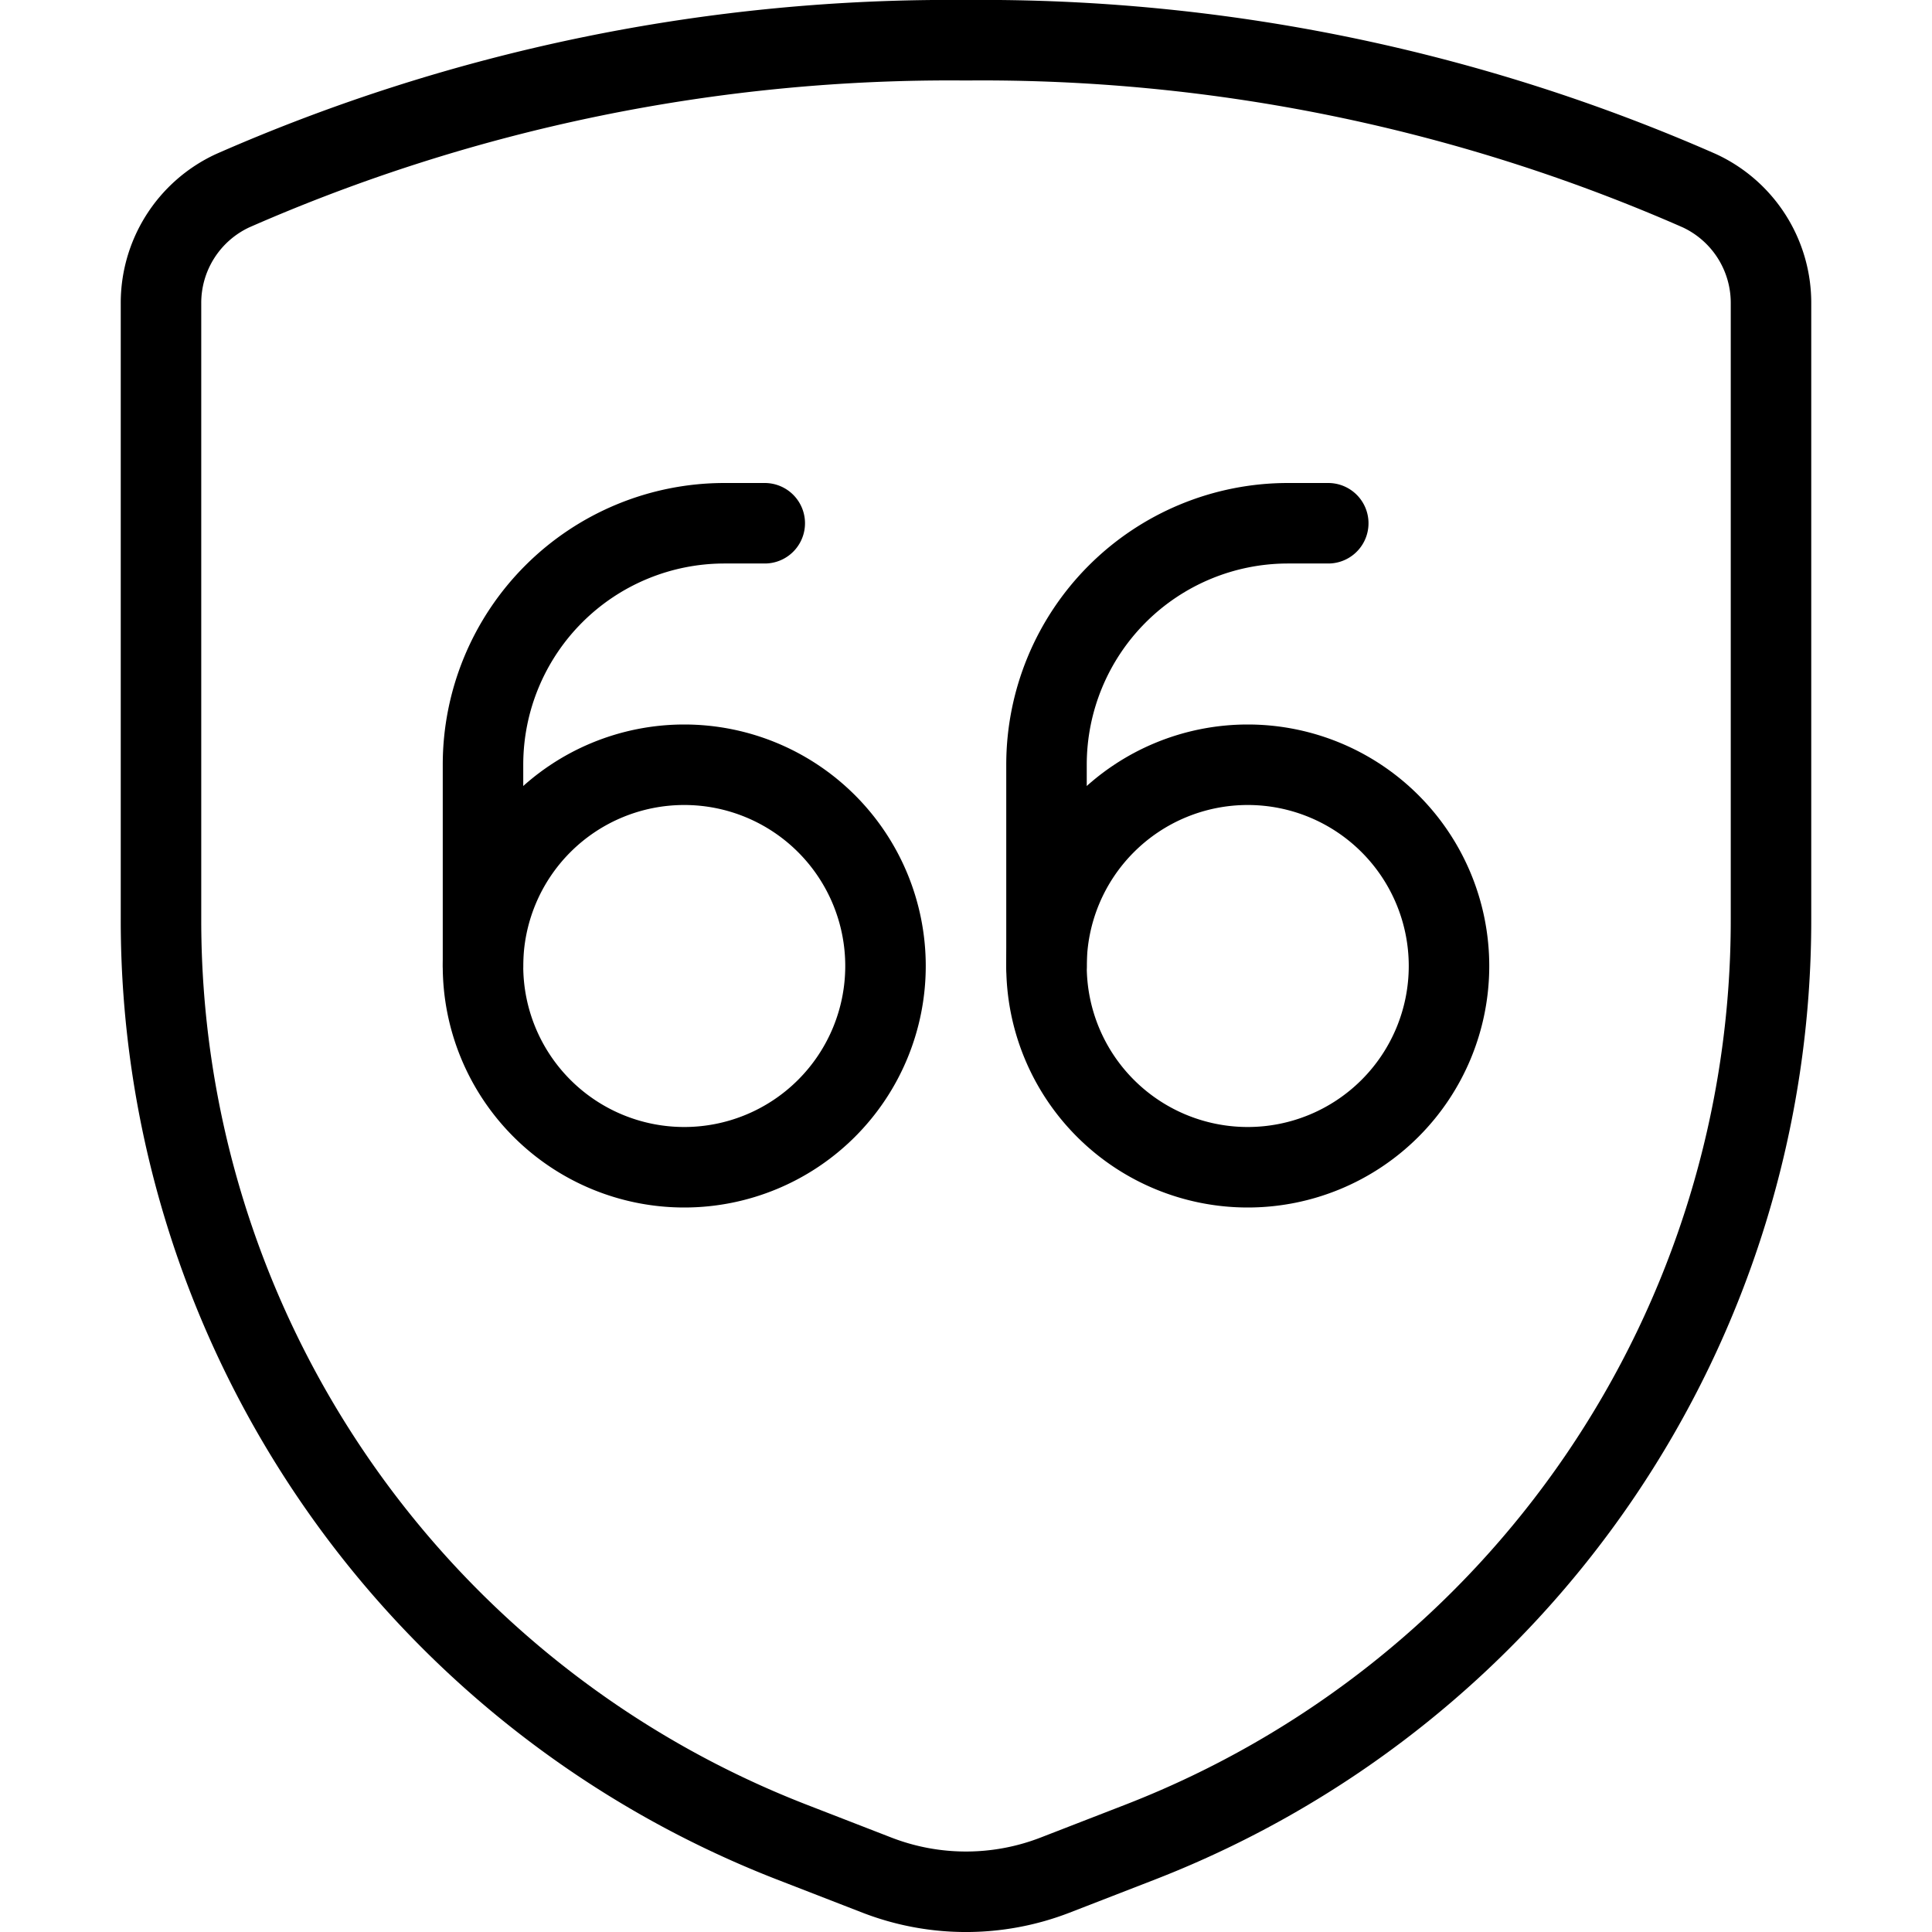
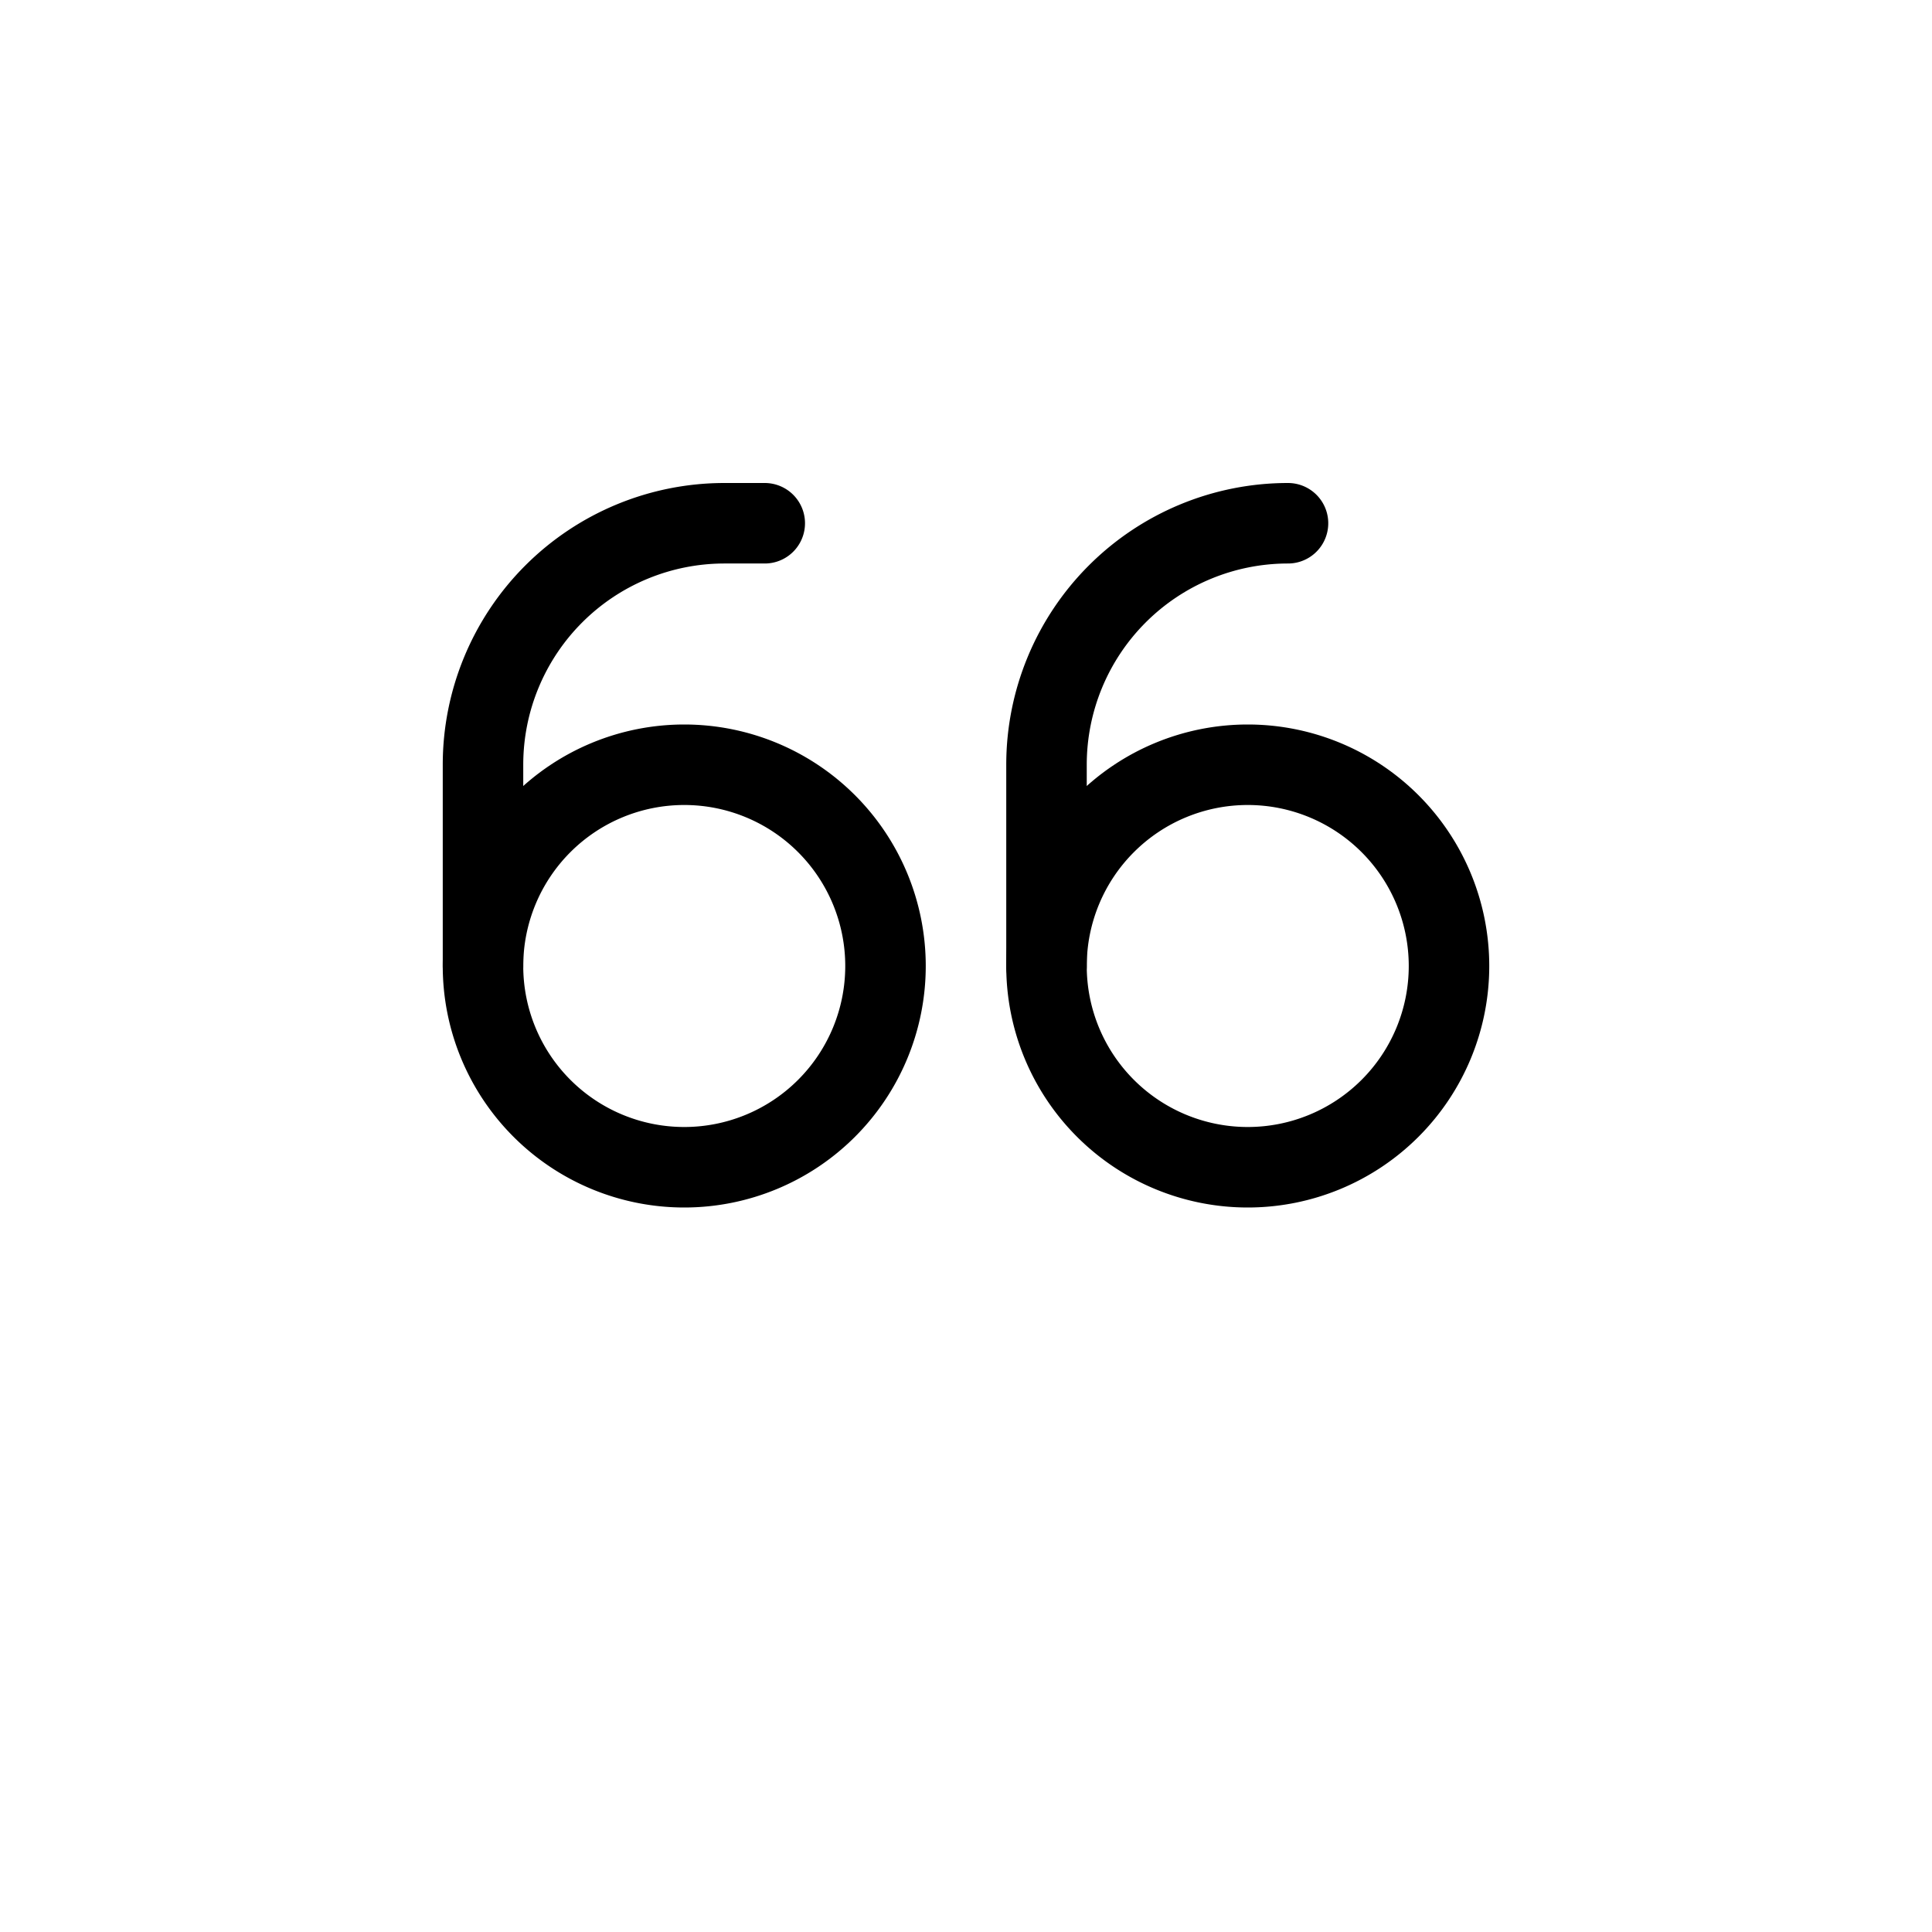
<svg xmlns="http://www.w3.org/2000/svg" viewBox="0 0 24 24">
  <g transform="matrix(1,0,0,1,0,0)">
-     <path d="M2,3.775v7.637A12.285,12.285,0,0,0,9.828,22.88l1.067.414a3.063,3.063,0,0,0,2.21,0l1.067-.414A12.285,12.285,0,0,0,22,11.412V3.775a1.536,1.536,0,0,0-.89-1.406A22.143,22.143,0,0,0,12,.5,22.143,22.143,0,0,0,2.89,2.369,1.536,1.536,0,0,0,2,3.775Z" fill="none" stroke="#000000" stroke-linecap="round" stroke-linejoin="round" />
    <path d="M6.000 12.000 A2.500 2.500 0 1 0 11.000 12.000 A2.500 2.500 0 1 0 6.000 12.000 Z" fill="none" stroke="#000000" stroke-linecap="round" stroke-linejoin="round" />
    <path d="M6,12V9.5a3,3,0,0,1,3-3h.5" fill="none" stroke="#000000" stroke-linecap="round" stroke-linejoin="round" />
    <path d="M13.000 12.000 A2.500 2.500 0 1 0 18.000 12.000 A2.500 2.500 0 1 0 13.000 12.000 Z" fill="none" stroke="#000000" stroke-linecap="round" stroke-linejoin="round" />
-     <path d="M13,12V9.5a3,3,0,0,1,3-3h.5" fill="none" stroke="#000000" stroke-linecap="round" stroke-linejoin="round" />
+     <path d="M13,12V9.5a3,3,0,0,1,3-3" fill="none" stroke="#000000" stroke-linecap="round" stroke-linejoin="round" />
  </g>
</svg>